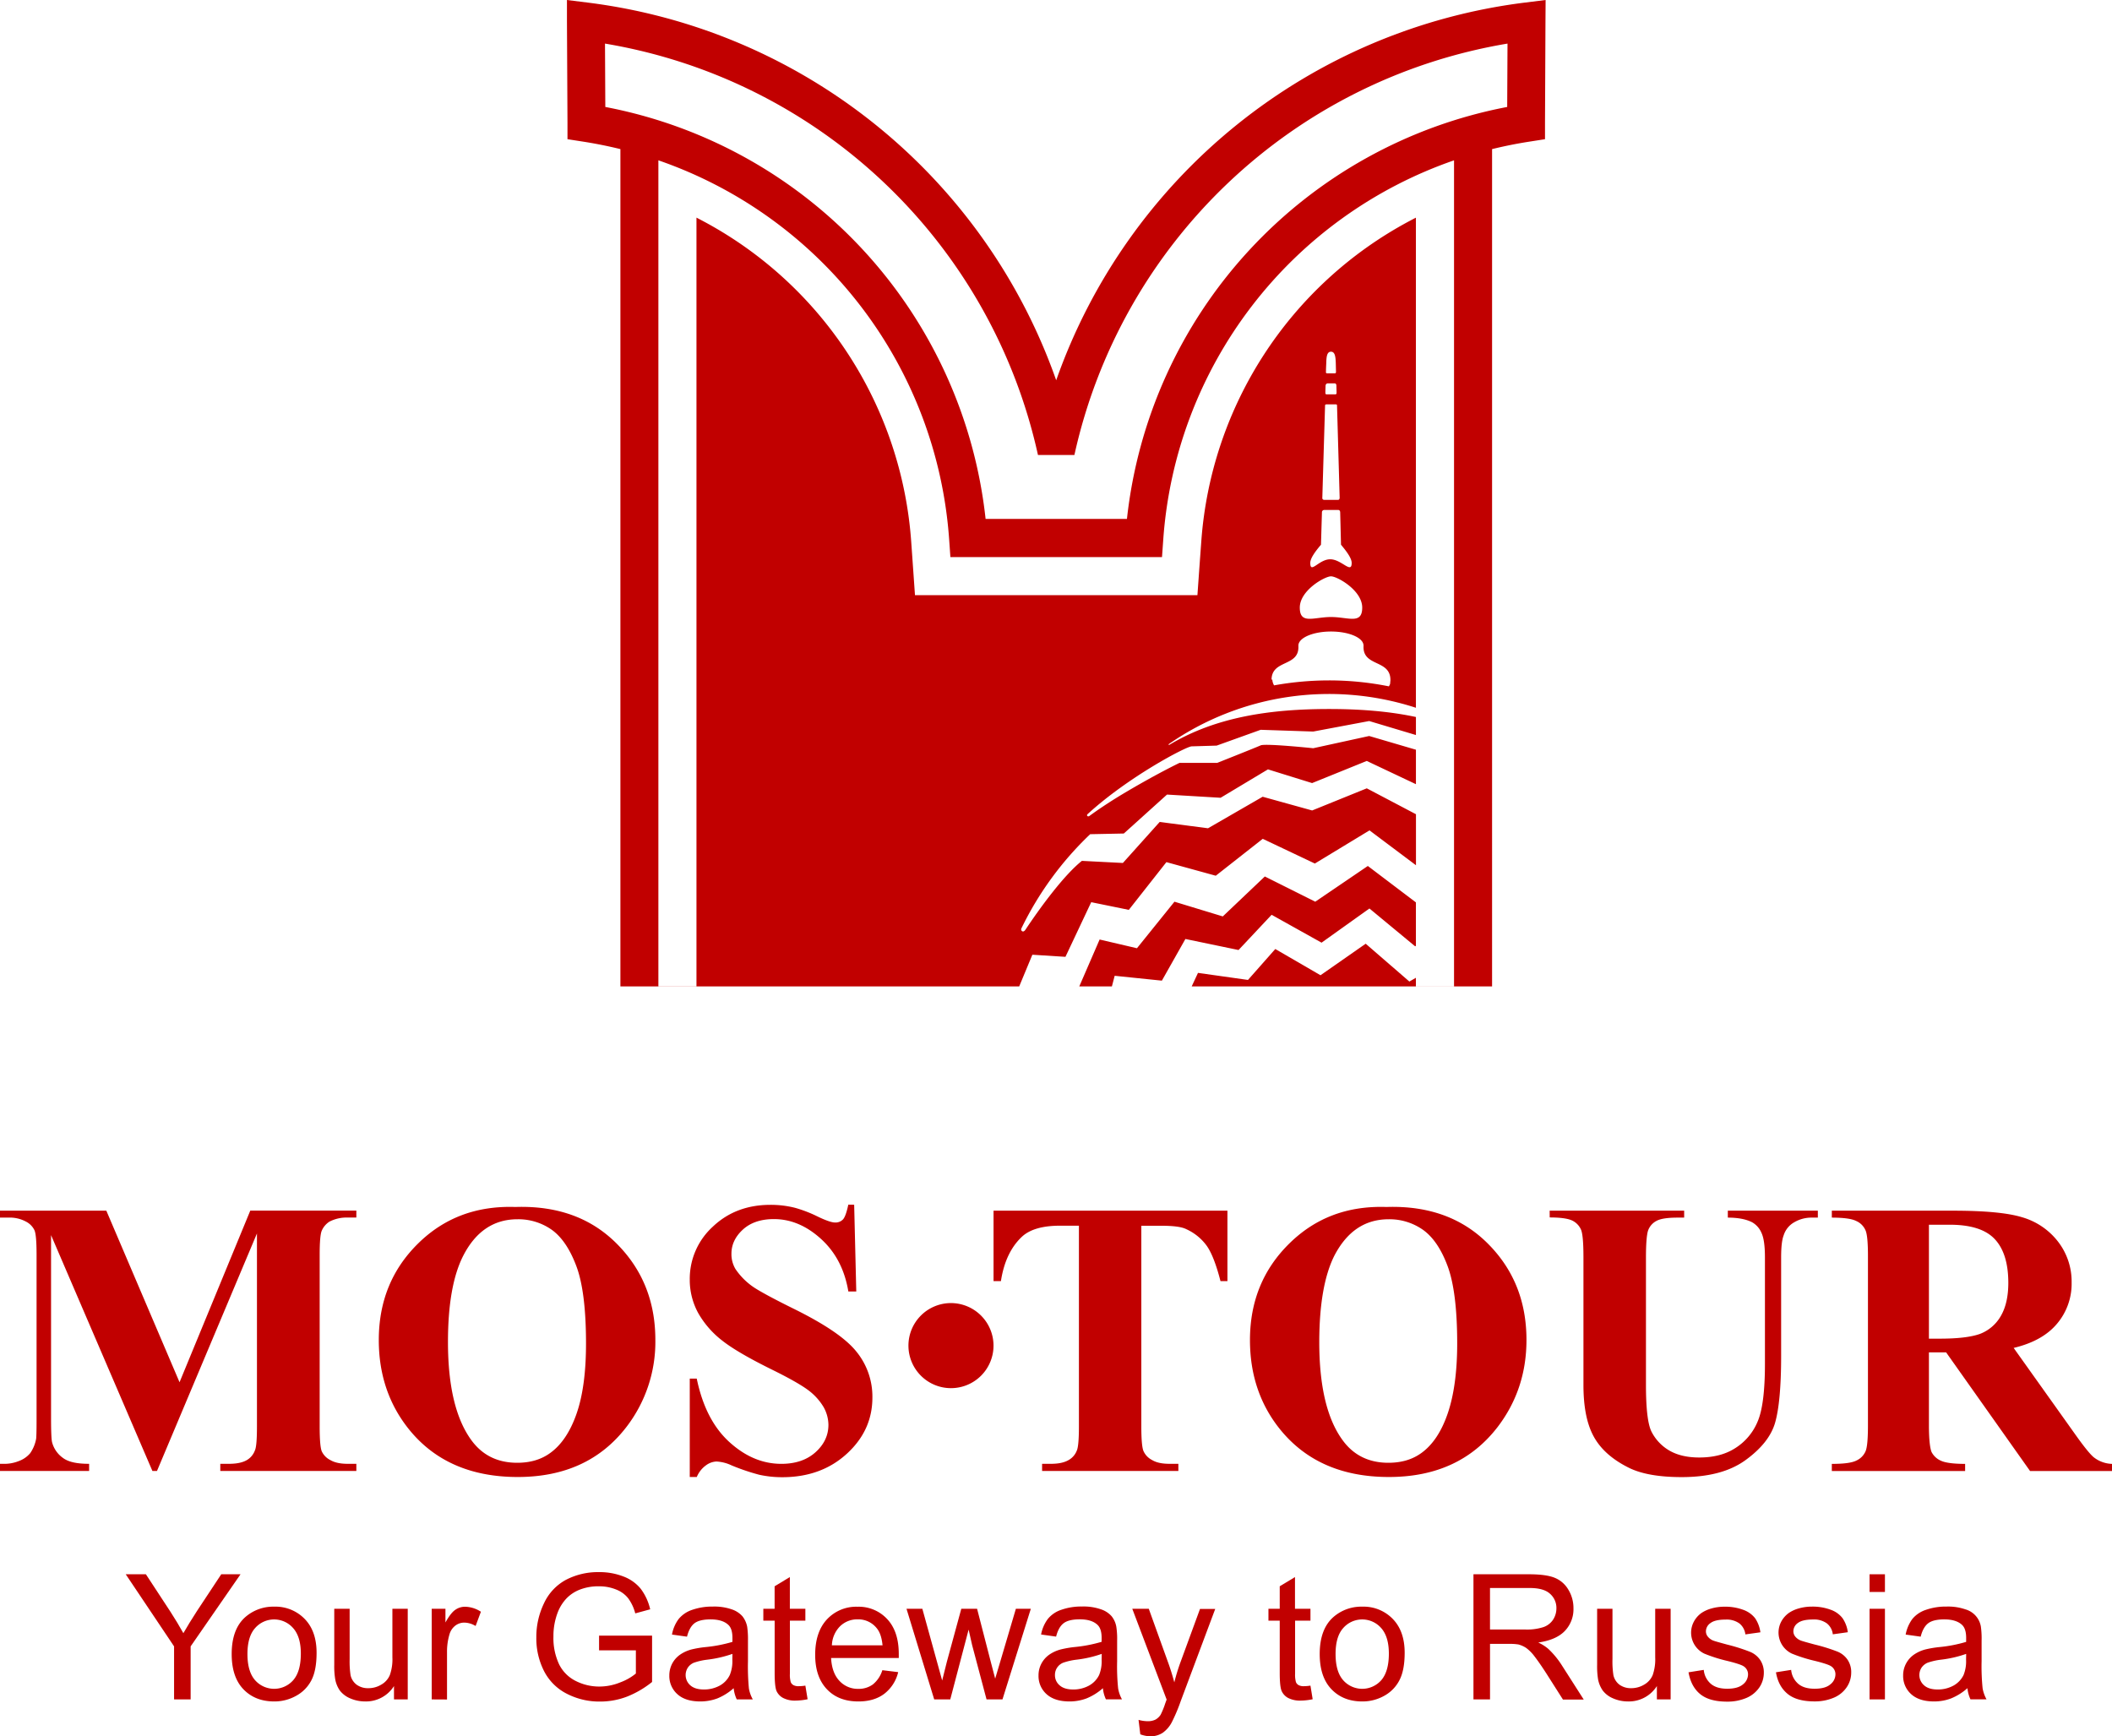
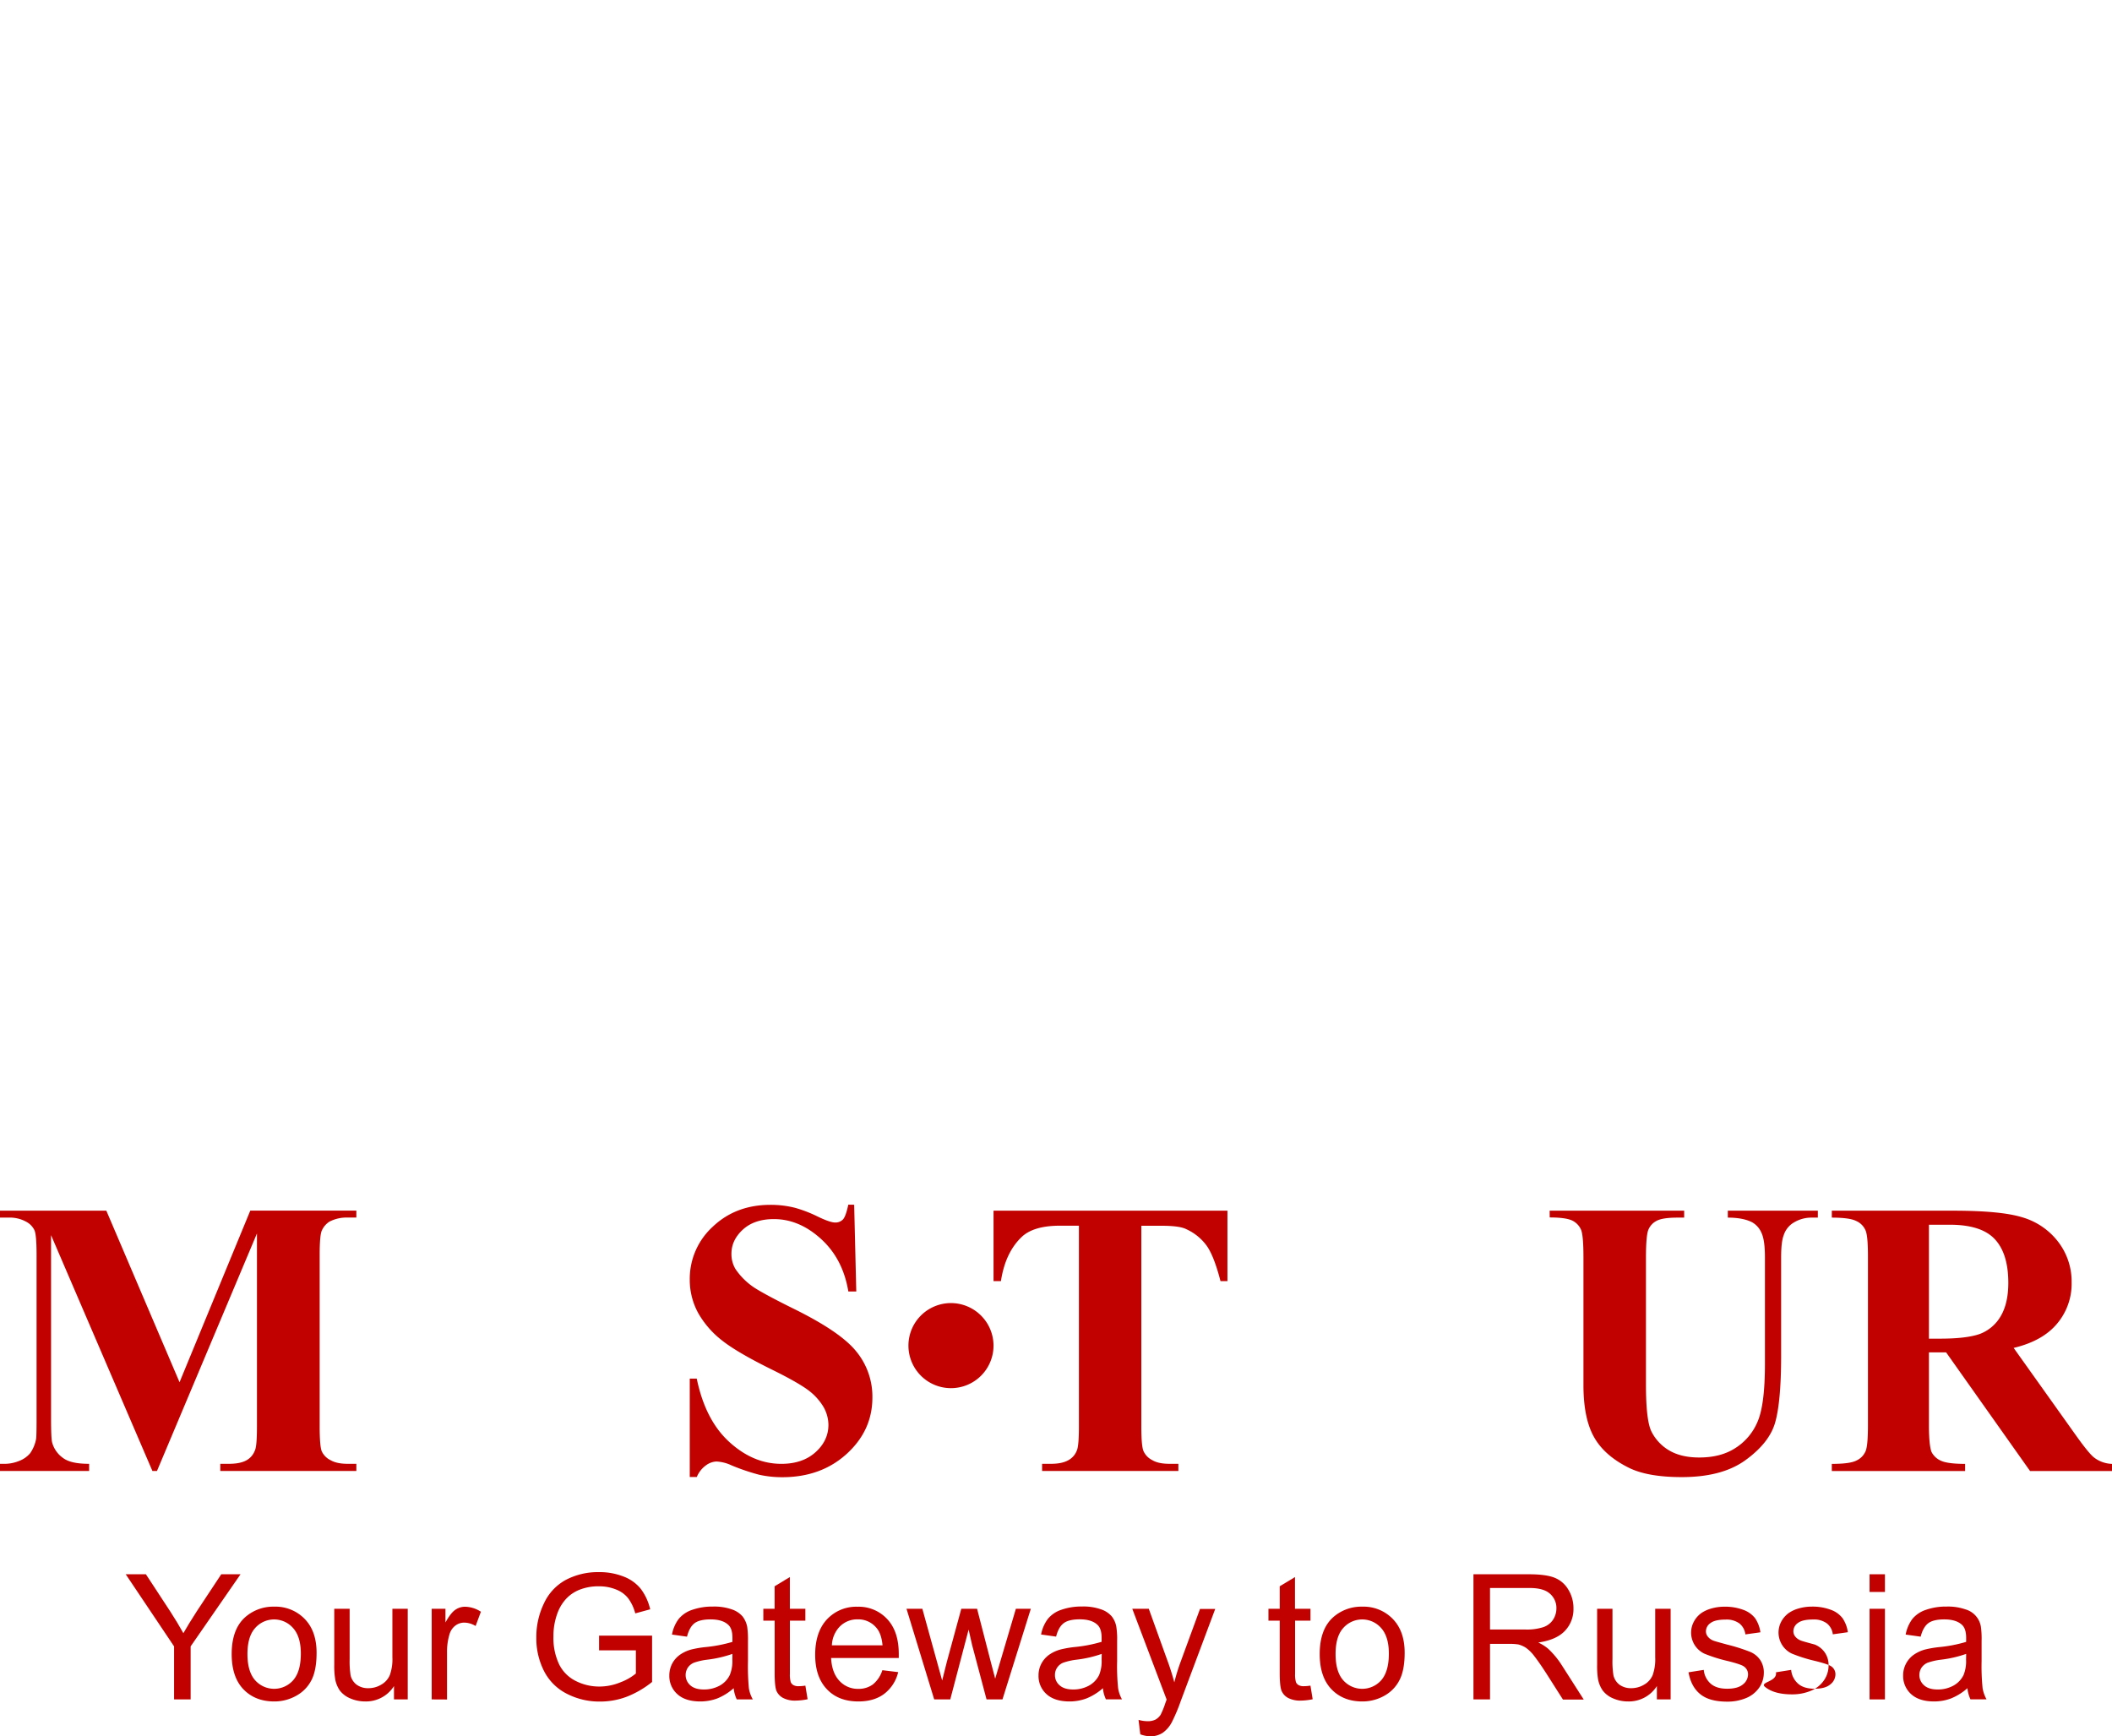
<svg xmlns="http://www.w3.org/2000/svg" id="Слой_1" data-name="Слой 1" viewBox="0 0 1004.83 826.05">
  <defs>
    <style>.cls-1,.cls-2{fill:#c10000;}.cls-2{fill-rule:evenodd;}</style>
  </defs>
  <title>logo_2022_en_red</title>
  <path class="cls-1" d="M199.25,695l33.66-81.66h50.46v3.3h-4a17.82,17.82,0,0,0-8.8,1.94,9.72,9.72,0,0,0-3.65,4.29c-.66,1.51-1,5.3-1,11.46V716c0,6.34.34,10.32,1,11.87a8.86,8.86,0,0,0,4.13,4.18c2.06,1.21,4.82,1.76,8.32,1.76h4v3.39H218.64v-3.39h4c3.71,0,6.61-.55,8.81-1.88a8.77,8.77,0,0,0,3.63-4.44c.69-1.37,1-5.19,1-11.49V624.21l-47.56,113h-2.18L138.12,625v87.3c0,6,.17,9.83.47,11.17a13.22,13.22,0,0,0,5.16,7.51c2.64,2,6.82,2.83,12.48,2.83v3.39h-42.4v-3.39h1.31a18.64,18.64,0,0,0,7.66-1.32,12.79,12.79,0,0,0,5.39-3.73,17.59,17.59,0,0,0,2.81-6.72c.14-.63.23-3.78.23-9.3V634.36c0-6.25-.33-10.19-1-11.68a9,9,0,0,0-4.14-4.16,16.14,16.14,0,0,0-8.29-1.85h-4v-3.3h50.62Z" transform="translate(-113.83 -37.34)" />
-   <path class="cls-1" d="M359,611.61c19.7-.66,35.75,5,48.07,17.27s18.56,27.52,18.56,46a66.38,66.38,0,0,1-13.84,41.5q-18.27,23.7-51.65,23.7c-22.22,0-39.5-7.54-51.68-22.61-9.62-11.92-14.41-26.17-14.41-42.53,0-18.4,6.22-33.69,18.74-46S340.73,611,359,611.61Zm1.06,5.84q-16.95,0-25.85,17.38-7.25,14.26-7.25,41c0,21.1,3.76,36.67,11.18,46.79,5.2,7.09,12.41,10.69,21.77,10.69,6.25,0,11.48-1.57,15.71-4.67,5.34-3.85,9.53-10.1,12.52-18.68s4.5-19.7,4.5-33.41c0-16.44-1.56-28.71-4.6-36.81s-6.94-13.84-11.64-17.24A27.59,27.59,0,0,0,360.09,617.45Z" transform="translate(-113.83 -37.34)" />
  <path class="cls-1" d="M520.22,610.54l1,41.27h-3.77q-2.59-15.54-13-25c-6.91-6.28-14.36-9.44-22.43-9.44-6.22,0-11.16,1.7-14.76,5s-5.43,7.14-5.43,11.44a13.82,13.82,0,0,0,1.91,7.31,32.28,32.28,0,0,0,8.51,8.56c2.84,1.93,9.47,5.57,19.83,10.66,14.46,7.2,24.26,13.84,29.29,20.19a33.81,33.81,0,0,1,7.52,21.71c0,10.42-4,19.27-12.09,26.71S498.45,740.18,486,740.18A50.58,50.58,0,0,1,475,739a101.68,101.68,0,0,1-13.11-4.45,19,19,0,0,0-7.21-1.84,9,9,0,0,0-5,1.84,12.79,12.79,0,0,0-4.33,5.52H442v-46.8h3.32c2.74,13.2,7.87,23.21,15.53,30.18s15.89,10.37,24.71,10.37c6.82,0,12.25-1.88,16.32-5.57s6.09-8,6.09-13a17.54,17.54,0,0,0-2.33-8.49,27.78,27.78,0,0,0-7.09-7.86c-3.15-2.38-8.78-5.63-16.79-9.59-11.29-5.55-19.4-10.24-24.33-14.14A44.12,44.12,0,0,1,446,662.05a32.83,32.83,0,0,1-4-15.9A33.54,33.54,0,0,1,452.94,621c7.25-6.9,16.38-10.41,27.44-10.41A47,47,0,0,1,492.07,612,61.84,61.84,0,0,1,502.53,616c4.08,2,7,3,8.63,3a4.9,4.9,0,0,0,3.76-1.5c.9-1,1.72-3.3,2.51-7Z" transform="translate(-113.83 -37.34)" />
  <path class="cls-1" d="M697.81,613.37v33.52h-3.3c-2-7.77-4.14-13.33-6.46-16.69a24.44,24.44,0,0,0-9.75-8c-2.34-1.21-6.46-1.66-12.2-1.66h-9.26V716c0,6.34.36,10.32,1.09,11.87a8.86,8.86,0,0,0,4.11,4.18c2,1.21,4.78,1.76,8.34,1.76h4.08v3.39H609.63v-3.39h4.11c3.57,0,6.46-.55,8.66-1.88a8.71,8.71,0,0,0,3.75-4.44c.64-1.37,1-5.19,1-11.49V620.51H618.2c-8.31,0-14.38,1.73-18.16,5.25q-7.9,7.41-10,21.13h-3.51V613.37Z" transform="translate(-113.83 -37.34)" />
-   <path class="cls-1" d="M773.46,611.61c19.7-.66,35.77,5,48.1,17.27s18.52,27.52,18.52,46q0,23.5-13.79,41.5c-12.21,15.8-29.38,23.7-51.67,23.7s-39.49-7.54-51.72-22.61c-9.63-11.92-14.37-26.17-14.37-42.53,0-18.4,6.24-33.69,18.77-46S755.15,611,773.46,611.61Zm1.08,5.84c-11.3,0-19.87,5.78-25.89,17.38q-7.11,14.26-7.15,41,0,31.65,11.15,46.79c5.17,7.09,12.44,10.69,21.71,10.69,6.31,0,11.49-1.57,15.75-4.67,5.33-3.85,9.51-10.1,12.46-18.68s4.55-19.7,4.55-33.41c0-16.44-1.55-28.71-4.56-36.81s-6.93-13.84-11.68-17.24A27.73,27.73,0,0,0,774.54,617.45Z" transform="translate(-113.83 -37.34)" />
  <path class="cls-1" d="M851.11,613.37h64v3.3H911.9c-4.83,0-8.16.54-10,1.58a8.34,8.34,0,0,0-3.81,4.17c-.74,1.7-1.16,6.19-1.16,13.19v60.7c0,11.13.86,18.43,2.54,22a21.74,21.74,0,0,0,8.28,9c3.87,2.33,8.66,3.49,14.52,3.49,6.73,0,12.39-1.41,17.14-4.45A27.18,27.18,0,0,0,950,713.84c2.35-5.35,3.54-14.52,3.54-27.68V635.61c0-5.53-.55-9.45-1.72-11.85a10.4,10.4,0,0,0-4.4-4.89c-2.8-1.42-6.58-2.2-11.54-2.2v-3.3h42.83v3.3H976.1a16.16,16.16,0,0,0-8.6,2.2,10.85,10.85,0,0,0-5.06,6.25c-.78,2-1.2,5.45-1.2,10.49v47c0,14.6-1,25.11-2.85,31.58s-6.56,12.38-14.07,17.84-17.6,8.1-30.37,8.1c-10.73,0-19-1.47-24.87-4.3-8-3.92-13.65-8.89-17-15s-4.89-14.27-4.89-24.6v-60.7q0-10.67-1.21-13.25a8.69,8.69,0,0,0-4-4.15c-2-1-5.54-1.54-10.84-1.54Z" transform="translate(-113.83 -37.34)" />
  <path class="cls-1" d="M1031.56,680.77v34.74c0,6.68.51,10.91,1.26,12.69a9,9,0,0,0,4.39,4.11c2.07,1,6,1.53,11.57,1.53v3.39H985.36v-3.39c5.78,0,9.59-.51,11.68-1.58a8.63,8.63,0,0,0,4.24-4.14c.88-1.7,1.27-5.93,1.27-12.61V635.05c0-6.67-.39-10.88-1.27-12.57a8.48,8.48,0,0,0-4.33-4.21q-3.09-1.59-11.59-1.6v-3.3h57.57c15,0,26,1,32.94,3.12a33.18,33.18,0,0,1,17,11.46,31,31,0,0,1,6.58,19.57,29.44,29.44,0,0,1-9.91,22.67c-4.26,3.76-10,6.64-17.67,8.48l29.87,41.94c3.86,5.4,6.64,8.79,8.28,10.12a14.72,14.72,0,0,0,8.65,3.11v3.39h-39l-39.94-56.46Zm0-60.71v54.2h5.19c8.57,0,14.85-.76,19.06-2.25a19.38,19.38,0,0,0,9.91-8.46c2.39-4.06,3.61-9.35,3.61-15.82,0-9.46-2.22-16.44-6.61-21s-11.59-6.68-21.33-6.68Z" transform="translate(-113.83 -37.34)" />
  <path class="cls-1" d="M586.52,677.52a20.24,20.24,0,1,1-20.23-20.19A20.29,20.29,0,0,1,586.52,677.52Z" transform="translate(-113.83 -37.34)" />
-   <path class="cls-2" d="M607.67,253.83a253.83,253.83,0,0,0-206-195.75l.15,30.15a224.24,224.24,0,0,1,180.93,196H650a224.28,224.28,0,0,1,180.91-196l.15-30.15A253.89,253.89,0,0,0,625,253.83Zm207,252.84H680.8l3-6.44,23.78,3.35,13-14.71,21.51,12.48,21.5-15,20.78,18,3.1-1.79v4.07h18.15v-393A206.24,206.24,0,0,0,667.28,294l-.6,8.39H566l-.59-8.39A206.17,206.17,0,0,0,427.07,113.62v393h18.12V140.88c1.08.56,2.16,1.12,3.23,1.7a188,188,0,0,1,98.95,152.64h0l.59,8.36,1.19,16.93H683.53l1.2-16.85.62-8.44a188.06,188.06,0,0,1,98.92-152.64c1.07-.58,2.13-1.13,3.21-1.68V374.09A133.72,133.72,0,0,0,670,391.31c-.44.3-.12.55.24.37,22.11-13.27,48.1-17,75.87-17,14.39,0,28.25,1,41.38,3.8v8.58l-22.24-6.66-26.63,5-25-.83-20.93,7.52-11.93.36c-2.65.09-30.13,14.51-49.48,32.24-.7.63.1,1.44.87.87,3.76-2.76,8.92-6.26,15.52-10.25,16.24-9.71,27.34-15,27.34-15l17.93,0s18.44-7.31,20.68-8.33,25,1.36,25,1.36l26.63-5.82,22.24,6.53v16.4l-23.4-11.06-26,10.53-21-6.52-22.53,13.51-25.5-1.52-20.55,18.53-16,.32a155.27,155.27,0,0,0-32.67,44.71c-.64,1,.66,2.54,1.86.75,7.59-11.41,18.54-26.13,26.86-32.77l19.51,1,17.5-19.51,23,3,26-15,23.54,6.53,26-10.53,23.4,12.32v24.27l-22.11-16.59-26,15.78-24.79-11.76L692.26,454l-23.49-6.47-17.88,22.71L633,466.59l-12.26,26-15.74-1-6.26,15.07H418v0h-9V108.28c-5.77-1.41-11.6-2.59-17.53-3.52l-7.65-1.19,0-7.7-.25-48.23,0-10.3,10.18,1.27A272,272,0,0,1,616.34,218.27,272.08,272.08,0,0,1,839,38.61l10.19-1.27-.07,10.3-.22,48.23,0,7.7-7.61,1.19c-6,.93-11.78,2.11-17.57,3.52V506.65h-9Zm-27.19-19.32V466.69L764.6,449.36l-25,17-24-12-20,19-23-7L654.76,488.5,637,484.35l-9.68,22.32h15.52l1.32-5.06,22.46,2.31,11.19-19.82,25.28,5.25,15.74-16.76,23.76,13.26,22.78-16.26,21.76,18ZM719.16,360.51h0v.07h0a6,6,0,0,0,.84,2.85,147.31,147.31,0,0,1,26.1-2.36,144.18,144.18,0,0,1,28.54,2.83,3,3,0,0,1,.25-.47l.05-.07v-.06h0l.1-.18.14-.29,0-.1v-.07h0l0-.06.07-.1h0l0-.09h0v0h0v-.06l0-.09v-.08h0v-.05h0l0,0h0V362h0v0h0v-.06h0l0-.08h0l.05,0h0v-.09l0,0h0v0h0v-.16l0-.06h0v-.1h0v0h0l.05-.06h0v0h0v-.21h0l0,0h0v-.08h0v-.1h0v0h0v-.13h0c0-9.9-13.2-6.14-12.79-16.1v-.26c0-3.72-6.92-6.7-15.48-6.7s-15.51,3-15.51,6.7v.26c.45,10-12.78,6.2-12.78,16.1m33.05-64.36c2.58,3.08,5.08,6.38,5.08,8.67,0,5.44-4.8-1.74-10.22-1.74s-9.48,7.18-9.48,1.74c0-2.29,2.49-5.59,5.1-8.67l.45-15.4a1.08,1.08,0,0,1,1-1.13h6.75c.54,0,.85.34.93,1Zm-.65-22.33c0,.83-.47,1-.83,1h-6.4c-.69,0-1.09-.38-1-1.13q.64-21.89,1.3-43.8c0-.32.24-.5.62-.51h4.53c.37,0,.54.19.54.51q.63,22,1.25,43.89m-1.46-50c0,.75-.3.82-.65.82h-4.16c-.33,0-.56-.28-.52-.78,0-1.12.06-2.27.09-3.38.1-.63.38-1,1.06-1.07h3.18c.62,0,.85.37.92,1,0,1.14.07,2.28.08,3.44m-.28-9.9c0,.45-.17.69-.54.7h-3.74a.53.53,0,0,1-.49-.7c0-1.38.08-2.78.14-4.14.07-3,.3-5.45,2.24-5.45s2.19,2.45,2.29,5.45Zm-2.37,116.64c8.21,0,14.85,3.73,14.85-4.48s-11.9-14.88-14.85-14.88-14.85,6.67-14.85,14.88,6.64,4.48,14.85,4.48" transform="translate(-113.83 -37.34)" />
  <path class="cls-1" d="M196.65,845.9V820.67l-23-34.31h9.59L195,804.31c2.17,3.35,4.18,6.71,6.07,10.08,1.77-3.12,3.95-6.61,6.48-10.55l11.55-17.48h9.17l-23.74,34.31V845.9Z" transform="translate(-113.83 -37.34)" />
  <path class="cls-1" d="M224.06,824.32c0-8,2.2-13.9,6.65-17.73a20.12,20.12,0,0,1,13.57-4.82,19.35,19.35,0,0,1,14.52,5.85c3.78,3.89,5.65,9.26,5.65,16.1,0,5.55-.82,9.93-2.49,13.11a17.55,17.55,0,0,1-7.26,7.37,21.07,21.07,0,0,1-10.42,2.67c-6,0-10.92-1.92-14.65-5.81S224.06,831.59,224.06,824.32Zm7.5,0c0,5.53,1.2,9.66,3.62,12.43a12.09,12.09,0,0,0,18.16,0q3.61-4.14,3.62-12.64,0-8-3.65-12.12a12,12,0,0,0-18.13,0C232.76,814.71,231.56,818.8,231.56,824.32Z" transform="translate(-113.83 -37.34)" />
  <path class="cls-1" d="M301.28,845.9v-6.35a15.74,15.74,0,0,1-13.67,7.32,17.86,17.86,0,0,1-7.15-1.46,12.17,12.17,0,0,1-4.91-3.69,13.62,13.62,0,0,1-2.23-5.41,37.08,37.08,0,0,1-.46-6.84V802.78h7.32v23.9a44.63,44.63,0,0,0,.44,7.71,7.7,7.7,0,0,0,2.93,4.54,9.13,9.13,0,0,0,5.53,1.63,11.71,11.71,0,0,0,6.14-1.69,9.34,9.34,0,0,0,4.1-4.59,22.55,22.55,0,0,0,1.2-8.39V802.78h7.3V845.9Z" transform="translate(-113.83 -37.34)" />
  <path class="cls-1" d="M319.22,845.9V802.78h6.54v6.51c1.68-3,3.25-5.06,4.67-6a7.94,7.94,0,0,1,4.69-1.48,14.25,14.25,0,0,1,7.51,2.38l-2.52,6.78a10.64,10.64,0,0,0-5.37-1.61,7,7,0,0,0-4.3,1.45,7.92,7.92,0,0,0-2.72,4,28.37,28.37,0,0,0-1.21,8.53v22.6Z" transform="translate(-113.83 -37.34)" />
  <path class="cls-1" d="M398.85,822.56v-7l25.22,0V837.6a45.69,45.69,0,0,1-12,7,35.66,35.66,0,0,1-12.65,2.32,33.72,33.72,0,0,1-16-3.76,24.67,24.67,0,0,1-10.81-10.86A34.22,34.22,0,0,1,369,816.4a36.74,36.74,0,0,1,3.63-16.19A24.21,24.21,0,0,1,383.1,789a32.88,32.88,0,0,1,15.71-3.66,31.09,31.09,0,0,1,11.69,2.1,19.32,19.32,0,0,1,8.16,5.81,25.79,25.79,0,0,1,4.51,9.78l-7.1,1.94a21.08,21.08,0,0,0-3.34-7.15,13.45,13.45,0,0,0-5.68-4.17,21.24,21.24,0,0,0-8.2-1.56,24.15,24.15,0,0,0-9.32,1.64,17.55,17.55,0,0,0-6.39,4.35,20.4,20.4,0,0,0-3.73,5.85,31.22,31.22,0,0,0-2.27,12,29.3,29.3,0,0,0,2.72,13.32,17.53,17.53,0,0,0,8,7.93,24.59,24.59,0,0,0,11.12,2.6,26.21,26.21,0,0,0,10-2,25.66,25.66,0,0,0,7.38-4.2V822.56Z" transform="translate(-113.83 -37.34)" />
  <path class="cls-1" d="M462.89,840.56a27.14,27.14,0,0,1-7.8,4.88,23.18,23.18,0,0,1-8.07,1.43q-7.12,0-10.92-3.47a11.48,11.48,0,0,1-3.82-8.87,12,12,0,0,1,1.43-5.8,12.12,12.12,0,0,1,3.8-4.2,17.45,17.45,0,0,1,5.25-2.38,49.07,49.07,0,0,1,6.48-1.12,68,68,0,0,0,13.06-2.5c0-1,0-1.65,0-1.93,0-2.94-.66-5.05-2.07-6.27-1.84-1.67-4.63-2.5-8.32-2.5-3.42,0-6,.6-7.61,1.8s-2.84,3.35-3.61,6.42l-7.15-1a17.57,17.57,0,0,1,3.19-7.43,14.09,14.09,0,0,1,6.44-4.34,28.83,28.83,0,0,1,9.82-1.55,25.24,25.24,0,0,1,9,1.33,11.67,11.67,0,0,1,5.06,3.28,11.51,11.51,0,0,1,2.27,5,41.38,41.38,0,0,1,.37,6.73v9.74a107.74,107.74,0,0,0,.45,12.91A16.28,16.28,0,0,0,472,845.9h-7.64A16.46,16.46,0,0,1,462.89,840.56Zm-.59-16.32a56.14,56.14,0,0,1-12,2.76,29.94,29.94,0,0,0-6.36,1.45,6.49,6.49,0,0,0-2.89,2.38,6.49,6.49,0,0,0,1.19,8.35q2.24,2,6.47,2a15.5,15.5,0,0,0,7.54-1.84,11.39,11.39,0,0,0,4.8-5.07,17.13,17.13,0,0,0,1.21-7.31Z" transform="translate(-113.83 -37.34)" />
  <path class="cls-1" d="M497,839.34l1.07,6.48a28.83,28.83,0,0,1-5.54.64,12.22,12.22,0,0,1-6.16-1.27,7.08,7.08,0,0,1-3.09-3.29c-.59-1.4-.89-4.25-.89-8.64V808.43H477v-5.65h5.37v-10.7l7.25-4.39v15.09H497v5.65h-7.36v25.24a12.81,12.81,0,0,0,.4,4,3,3,0,0,0,1.26,1.42,4.86,4.86,0,0,0,2.49.52A20.62,20.62,0,0,0,497,839.34Z" transform="translate(-113.83 -37.34)" />
  <path class="cls-1" d="M533.63,832l7.53.92a18.34,18.34,0,0,1-6.6,10.3q-4.84,3.66-12.34,3.65c-6.31,0-11.3-1.92-15-5.84s-5.55-9.33-5.55-16.35c0-7.24,1.89-12.88,5.61-16.87a19,19,0,0,1,14.54-6,18.43,18.43,0,0,1,14.13,5.89c3.67,3.93,5.49,9.47,5.49,16.58,0,.44,0,1.06,0,1.93H509.24c.26,4.77,1.6,8.38,4,10.9a11.85,11.85,0,0,0,9,3.77,11.33,11.33,0,0,0,6.87-2.1A14.09,14.09,0,0,0,533.63,832Zm-24-11.82h24.09c-.35-3.64-1.25-6.34-2.76-8.15a11.19,11.19,0,0,0-9.05-4.22,11.68,11.68,0,0,0-8.49,3.37A13.52,13.52,0,0,0,509.62,820.18Z" transform="translate(-113.83 -37.34)" />
  <path class="cls-1" d="M558.3,845.9l-13.18-43.12h7.54l6.87,24.86,2.56,9.27c.11-.46.85-3.44,2.22-8.87l6.88-25.26h7.51l6.45,25,2.16,8.24,2.48-8.32,7.37-24.92h7.11L590.78,845.9H583.2l-6.86-25.84-1.67-7.37-8.73,33.21Z" transform="translate(-113.83 -37.34)" />
  <path class="cls-1" d="M638.56,840.56a27.25,27.25,0,0,1-7.83,4.88,23,23,0,0,1-8.05,1.43q-7.09,0-10.93-3.47a11.51,11.51,0,0,1-3.82-8.87,11.85,11.85,0,0,1,1.44-5.8,12.19,12.19,0,0,1,3.79-4.2,17.34,17.34,0,0,1,5.25-2.38A49,49,0,0,1,624.9,821a67.84,67.84,0,0,0,13.05-2.5c0-1,0-1.65,0-1.93,0-2.94-.69-5.05-2.1-6.27-1.84-1.67-4.61-2.5-8.29-2.5q-5.19,0-7.61,1.8c-1.66,1.23-2.88,3.35-3.65,6.42l-7.15-1a17.84,17.84,0,0,1,3.23-7.43,13.85,13.85,0,0,1,6.43-4.34,28.71,28.71,0,0,1,9.8-1.55,25.07,25.07,0,0,1,9,1.33,11.63,11.63,0,0,1,5.08,3.28,11,11,0,0,1,2.25,5,37.57,37.57,0,0,1,.39,6.73v9.74a101.05,101.05,0,0,0,.48,12.91,16.21,16.21,0,0,0,1.83,5.18H640A16,16,0,0,1,638.56,840.56ZM638,824.24A55.57,55.57,0,0,1,626,827a29.91,29.91,0,0,0-6.37,1.45,6.3,6.3,0,0,0-2.88,2.38,6.15,6.15,0,0,0-1,3.48,6.24,6.24,0,0,0,2.2,4.87q2.2,2,6.48,2a15.4,15.4,0,0,0,7.5-1.84,11.48,11.48,0,0,0,4.84-5.07,17.35,17.35,0,0,0,1.18-7.31Z" transform="translate(-113.83 -37.34)" />
  <path class="cls-1" d="M656.35,862.51l-.83-6.87a16.78,16.78,0,0,0,4.2.63,8.21,8.21,0,0,0,3.91-.79,7.19,7.19,0,0,0,2.39-2.27,37.49,37.49,0,0,0,2.21-5.45c.15-.4.36-1,.66-1.78l-16.35-43.2h7.85l9,25c1.17,3.15,2.2,6.49,3.15,10a91.94,91.94,0,0,1,3-9.77l9.22-25.15H692l-16.41,43.84a82.31,82.31,0,0,1-4.1,9.77,14.3,14.3,0,0,1-4.48,5.32,10.63,10.63,0,0,1-6,1.67A15.19,15.19,0,0,1,656.35,862.51Z" transform="translate(-113.83 -37.34)" />
  <path class="cls-1" d="M737.31,839.34l1.05,6.48a28.82,28.82,0,0,1-5.53.64,12.31,12.31,0,0,1-6.17-1.27,7,7,0,0,1-3.06-3.29c-.61-1.4-.91-4.25-.91-8.64V808.43h-5.37v-5.65h5.37v-10.7l7.26-4.39v15.09h7.36v5.65H730v25.24a12.81,12.81,0,0,0,.4,4,2.85,2.85,0,0,0,1.26,1.42,4.84,4.84,0,0,0,2.49.52A20.92,20.92,0,0,0,737.31,839.34Z" transform="translate(-113.83 -37.34)" />
  <path class="cls-1" d="M741.71,824.32q0-12,6.66-17.73a20.15,20.15,0,0,1,13.57-4.82,19.35,19.35,0,0,1,14.54,5.85q5.65,5.83,5.65,16.1c0,5.55-.84,9.93-2.52,13.11a17.59,17.59,0,0,1-7.23,7.37,21.12,21.12,0,0,1-10.44,2.67c-6,0-10.91-1.92-14.64-5.81S741.71,831.59,741.71,824.32Zm7.55,0c0,5.53,1.18,9.66,3.6,12.43a12.08,12.08,0,0,0,18.15,0c2.39-2.76,3.6-7,3.6-12.64q0-8-3.62-12.12a12,12,0,0,0-18.13,0C750.44,814.71,749.26,818.8,749.26,824.32Z" transform="translate(-113.83 -37.34)" />
  <path class="cls-1" d="M814.86,845.9V786.36h26.37c5.31,0,9.38.53,12.13,1.61a13.33,13.33,0,0,1,6.62,5.67,16.84,16.84,0,0,1,2.46,9,14.91,14.91,0,0,1-4.1,10.68c-2.73,2.86-7,4.72-12.66,5.51a20.4,20.4,0,0,1,4.76,3,40.54,40.54,0,0,1,6.52,7.92l10.36,16.21h-9.89l-7.88-12.39c-2.32-3.6-4.22-6.31-5.7-8.22a18.69,18.69,0,0,0-4-4,12.85,12.85,0,0,0-3.58-1.59,25.7,25.7,0,0,0-4.39-.28h-9.14V845.9Zm7.87-33.25h16.95a25.29,25.29,0,0,0,8.44-1.14,9,9,0,0,0,4.63-3.56,9.77,9.77,0,0,0,1.57-5.34,8.89,8.89,0,0,0-3.07-7c-2-1.83-5.25-2.72-9.67-2.72H822.73Z" transform="translate(-113.83 -37.34)" />
  <path class="cls-1" d="M902.13,845.9v-6.35a15.79,15.79,0,0,1-13.69,7.32,17.74,17.74,0,0,1-7.14-1.46,12.07,12.07,0,0,1-4.9-3.69,13.8,13.8,0,0,1-2.26-5.41,38.43,38.43,0,0,1-.44-6.84V802.78H881v23.9a42.32,42.32,0,0,0,.45,7.71,7.78,7.78,0,0,0,2.92,4.54,9.2,9.2,0,0,0,5.52,1.63,11.85,11.85,0,0,0,6.18-1.69,9.44,9.44,0,0,0,4.08-4.59,22.61,22.61,0,0,0,1.18-8.39V802.78h7.34V845.9Z" transform="translate(-113.83 -37.34)" />
  <path class="cls-1" d="M917.18,833l7.25-1.15a9.89,9.89,0,0,0,3.38,6.64c1.87,1.58,4.44,2.33,7.77,2.33s5.85-.67,7.48-2.05A6.12,6.12,0,0,0,945.5,834a4.52,4.52,0,0,0-2.16-3.9c-1-.64-3.48-1.47-7.48-2.46a72.27,72.27,0,0,1-11.13-3.51,11.06,11.06,0,0,1-5-15.23,11.86,11.86,0,0,1,3.58-4.1,16,16,0,0,1,4.66-2.13,22.48,22.48,0,0,1,6.31-.88,24.69,24.69,0,0,1,8.93,1.48,12.46,12.46,0,0,1,5.65,4,15.68,15.68,0,0,1,2.52,6.7l-7.15,1a7.84,7.84,0,0,0-2.82-5.2,10.37,10.37,0,0,0-6.6-1.85c-3.38,0-5.74.56-7.18,1.66a4.8,4.8,0,0,0-2.17,3.9,3.94,3.94,0,0,0,.92,2.57,6.3,6.3,0,0,0,2.78,1.94c.75.27,2.91.88,6.46,1.84a86.08,86.08,0,0,1,10.81,3.42,10.74,10.74,0,0,1,4.82,3.85,10.59,10.59,0,0,1,1.76,6.23,12.39,12.39,0,0,1-2.13,6.87,14.1,14.1,0,0,1-6.16,5,23.11,23.11,0,0,1-9.1,1.76c-5.62,0-9.88-1.15-12.82-3.53S918,837.6,917.18,833Z" transform="translate(-113.83 -37.34)" />
-   <path class="cls-1" d="M958.78,833l7.23-1.15a9.93,9.93,0,0,0,3.38,6.64c1.86,1.58,4.44,2.33,7.79,2.33s5.85-.67,7.44-2.05a6.09,6.09,0,0,0,2.46-4.81,4.52,4.52,0,0,0-2.16-3.9c-1-.64-3.49-1.47-7.48-2.46a73,73,0,0,1-11.13-3.51,11.1,11.1,0,0,1-5-15.23,12.16,12.16,0,0,1,3.61-4.1,15.81,15.81,0,0,1,4.65-2.13,22.39,22.39,0,0,1,6.32-.88,24.52,24.52,0,0,1,8.9,1.48,12.19,12.19,0,0,1,5.65,4,15.31,15.31,0,0,1,2.53,6.7l-7.14,1a7.76,7.76,0,0,0-2.82-5.2,10.36,10.36,0,0,0-6.59-1.85c-3.39,0-5.76.56-7.21,1.66a4.82,4.82,0,0,0-2.14,3.9,4,4,0,0,0,.9,2.57,6.44,6.44,0,0,0,2.8,1.94c.73.27,2.89.88,6.46,1.84A85.48,85.48,0,0,1,988,823.14a10.67,10.67,0,0,1,4.83,3.85,10.51,10.51,0,0,1,1.75,6.23,12.31,12.31,0,0,1-2.13,6.87,13.82,13.82,0,0,1-6.16,5,23,23,0,0,1-9.08,1.76c-5.61,0-9.89-1.15-12.82-3.53S959.57,837.6,958.78,833Z" transform="translate(-113.83 -37.34)" />
+   <path class="cls-1" d="M958.78,833l7.23-1.15a9.93,9.93,0,0,0,3.38,6.64c1.86,1.58,4.44,2.33,7.79,2.33s5.85-.67,7.44-2.05a6.09,6.09,0,0,0,2.46-4.81,4.52,4.52,0,0,0-2.16-3.9c-1-.64-3.49-1.47-7.48-2.46a73,73,0,0,1-11.13-3.51,11.1,11.1,0,0,1-5-15.23,12.16,12.16,0,0,1,3.61-4.1,15.81,15.81,0,0,1,4.65-2.13,22.39,22.39,0,0,1,6.32-.88,24.52,24.52,0,0,1,8.9,1.48,12.19,12.19,0,0,1,5.65,4,15.31,15.31,0,0,1,2.53,6.7l-7.14,1a7.76,7.76,0,0,0-2.82-5.2,10.36,10.36,0,0,0-6.59-1.85c-3.39,0-5.76.56-7.21,1.66a4.82,4.82,0,0,0-2.14,3.9,4,4,0,0,0,.9,2.57,6.44,6.44,0,0,0,2.8,1.94c.73.27,2.89.88,6.46,1.84a10.67,10.67,0,0,1,4.83,3.85,10.51,10.51,0,0,1,1.75,6.23,12.31,12.31,0,0,1-2.13,6.87,13.82,13.82,0,0,1-6.16,5,23,23,0,0,1-9.08,1.76c-5.61,0-9.89-1.15-12.82-3.53S959.57,837.6,958.78,833Z" transform="translate(-113.83 -37.34)" />
  <path class="cls-1" d="M1003.32,794.78v-8.42h7.31v8.42Zm0,51.12V802.78h7.31V845.9Z" transform="translate(-113.83 -37.34)" />
  <path class="cls-1" d="M1049.88,840.56a27,27,0,0,1-7.82,4.88,22.79,22.79,0,0,1-8,1.43c-4.77,0-8.39-1.15-10.95-3.47a11.54,11.54,0,0,1-3.82-8.87,11.86,11.86,0,0,1,1.45-5.8,12,12,0,0,1,3.79-4.2,17.39,17.39,0,0,1,5.24-2.38,50.13,50.13,0,0,1,6.5-1.12,67.7,67.7,0,0,0,13-2.5c0-1,0-1.65,0-1.93,0-2.94-.68-5.05-2.08-6.27-1.85-1.67-4.66-2.5-8.31-2.5-3.43,0-6,.6-7.61,1.8s-2.87,3.35-3.63,6.42l-7.15-1a18.08,18.08,0,0,1,3.19-7.43,14,14,0,0,1,6.46-4.34,28.65,28.65,0,0,1,9.79-1.55,25.2,25.2,0,0,1,9,1.33,10.3,10.3,0,0,1,7.35,8.24,41.22,41.22,0,0,1,.34,6.73v9.74a102.3,102.3,0,0,0,.49,12.91,17,17,0,0,0,1.85,5.18h-7.64A16.46,16.46,0,0,1,1049.88,840.56Zm-.6-16.32a55.41,55.41,0,0,1-12,2.76,29.94,29.94,0,0,0-6.36,1.45,6.57,6.57,0,0,0-2.9,2.38,6.46,6.46,0,0,0,1.22,8.35q2.19,2,6.47,2a15.38,15.38,0,0,0,7.51-1.84,11.52,11.52,0,0,0,4.83-5.07,17.51,17.51,0,0,0,1.18-7.31Z" transform="translate(-113.83 -37.34)" />
</svg>